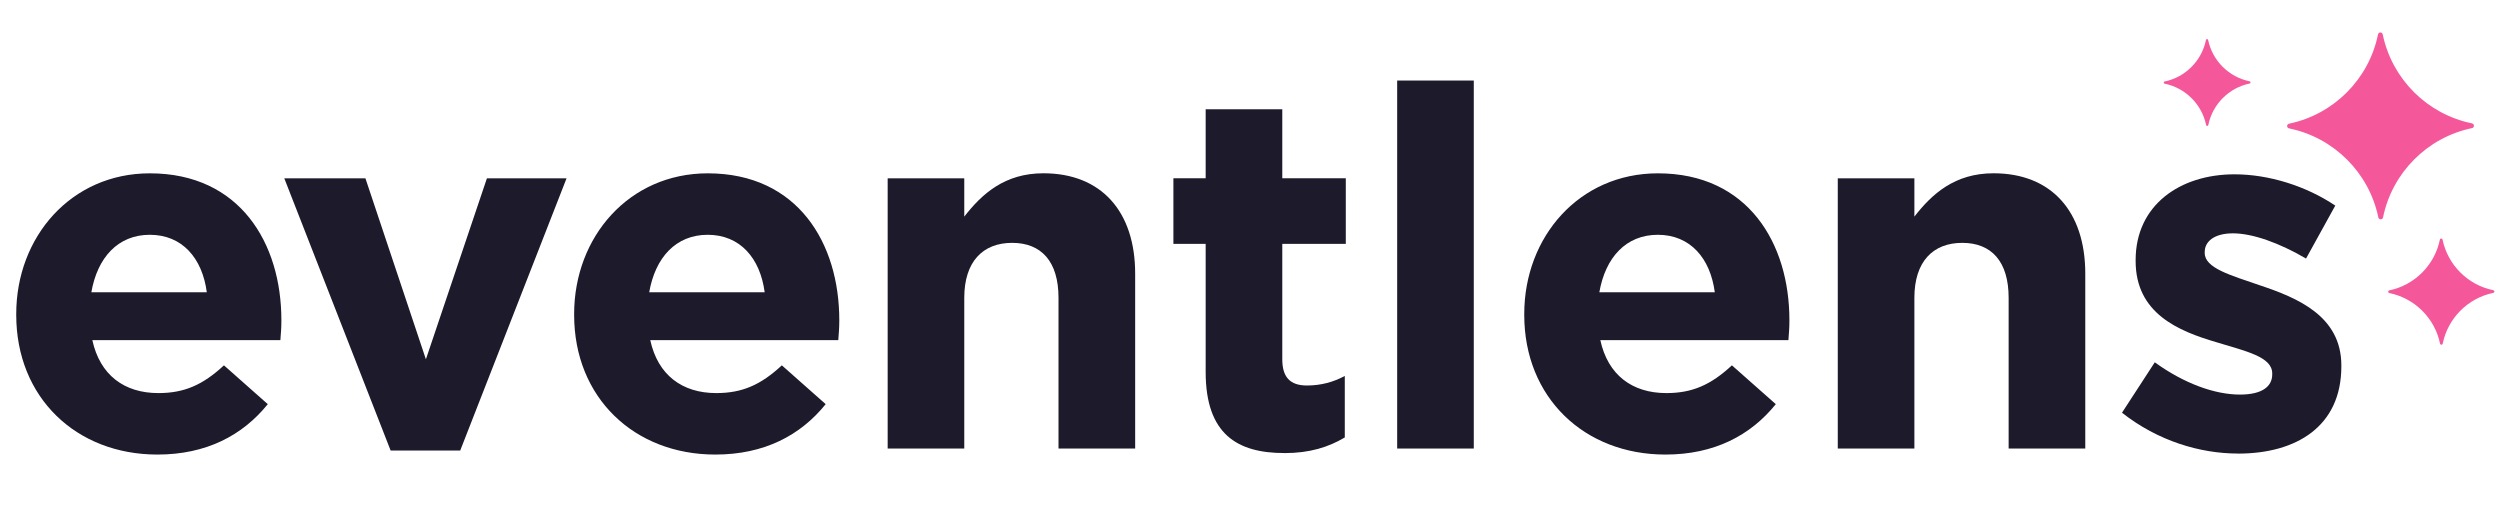
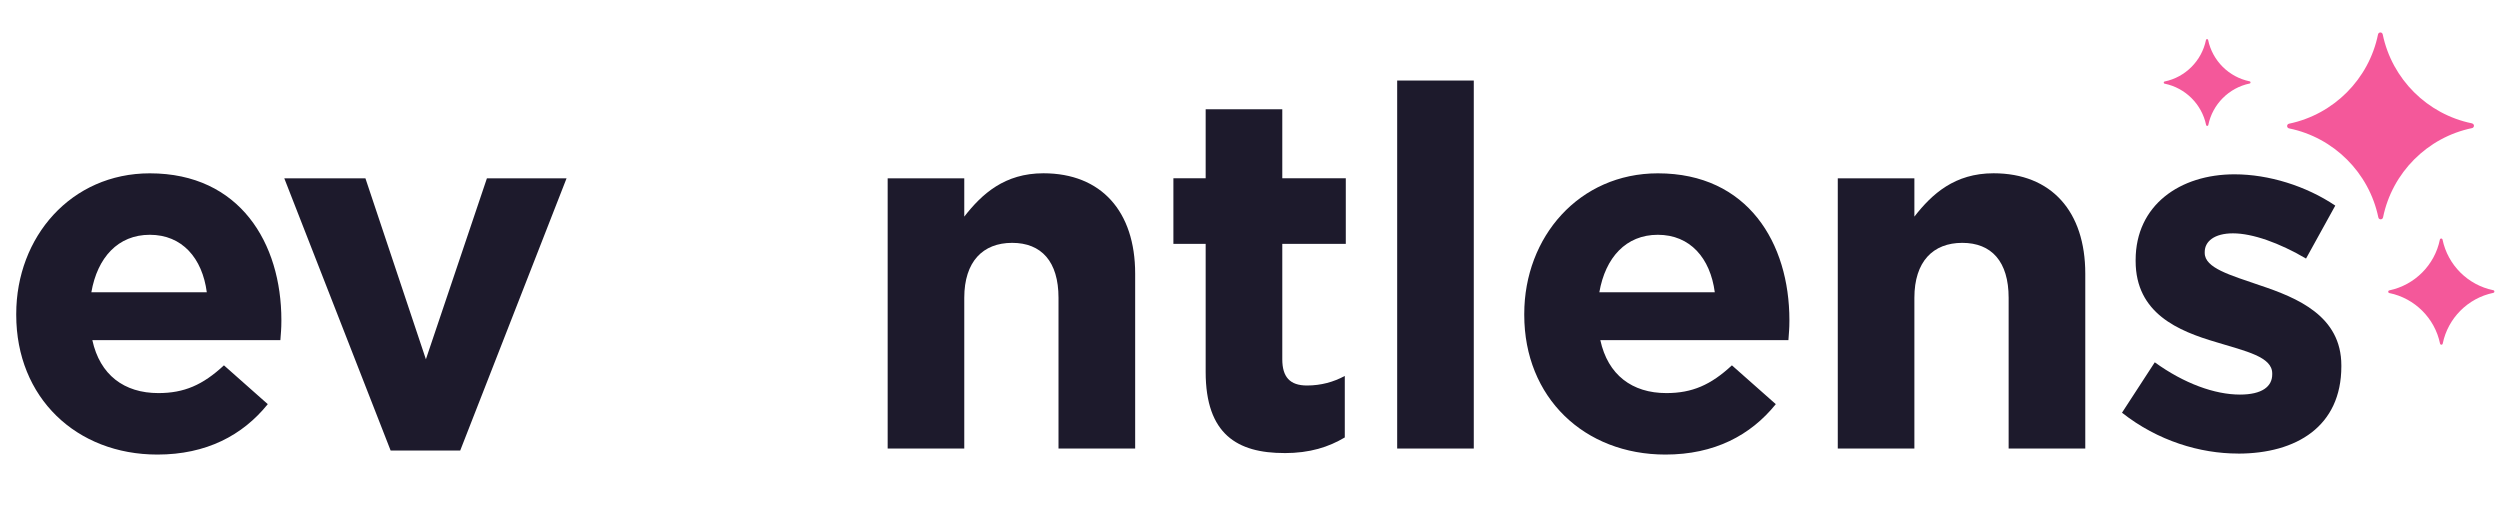
<svg xmlns="http://www.w3.org/2000/svg" width="154" height="32" viewBox="0 0 154 32" fill="none">
  <path d="M152.274 7.599C149.521 7.038 147.349 4.874 146.776 2.12C146.743 1.958 146.519 1.961 146.486 2.12C145.925 4.874 143.758 7.046 141.007 7.619C140.845 7.652 140.848 7.876 141.007 7.909C143.76 8.47 145.933 10.637 146.505 13.39C146.539 13.553 146.762 13.55 146.796 13.39C147.357 10.637 149.524 8.462 152.274 7.892C152.436 7.859 152.434 7.635 152.274 7.602V7.599Z" fill="#F4589A" />
  <path d="M153.585 17.876C152.022 17.558 150.787 16.326 150.461 14.762C150.441 14.67 150.315 14.67 150.296 14.762C149.978 16.326 148.746 17.56 147.182 17.887C147.09 17.907 147.09 18.032 147.182 18.052C148.746 18.37 149.983 19.602 150.307 21.165C150.327 21.258 150.452 21.258 150.472 21.165C150.79 19.602 152.022 18.365 153.585 18.041C153.677 18.021 153.677 17.895 153.585 17.876Z" fill="#F4589A" />
  <path d="M138.577 5.009C137.299 4.749 136.288 3.741 136.022 2.465C136.006 2.389 135.902 2.389 135.888 2.465C135.626 3.744 134.621 4.755 133.342 5.02C133.266 5.037 133.266 5.14 133.342 5.154C134.621 5.416 135.631 6.422 135.897 7.7C135.913 7.776 136.017 7.776 136.031 7.7C136.293 6.422 137.299 5.411 138.577 5.145C138.653 5.129 138.653 5.025 138.577 5.011V5.009Z" fill="#F4589A" />
  <path d="M28.349 27.753H24.063L17.512 10.984H22.51L26.235 22.132L29.994 10.984H34.9L28.349 27.753Z" fill="#1D1A2C" />
  <path d="M17.271 20.953H5.688C6.155 23.095 7.646 24.214 9.757 24.214C11.34 24.214 12.491 23.717 13.795 22.505L16.495 24.896C14.942 26.82 12.706 28.001 9.695 28.001C4.697 28.001 1 24.491 1 19.4V19.339C1 14.589 4.384 10.677 9.229 10.677C14.789 10.677 17.333 14.994 17.333 19.713V19.774C17.333 20.241 17.302 20.52 17.271 20.956V20.953ZM9.229 14.463C7.272 14.463 6.001 15.859 5.627 18.004H12.739C12.46 15.893 11.217 14.463 9.229 14.463Z" fill="#1D1A2C" />
-   <path d="M51.638 20.953H40.056C40.522 23.095 42.013 24.214 44.124 24.214C45.707 24.214 46.858 23.717 48.162 22.505L50.862 24.896C49.31 26.82 47.073 28.001 44.063 28.001C39.064 28.001 35.367 24.491 35.367 19.4V19.339C35.367 14.589 38.752 10.677 43.596 10.677C49.156 10.677 51.7 14.994 51.7 19.713V19.774C51.7 20.241 51.669 20.52 51.638 20.956V20.953ZM43.594 14.463C41.636 14.463 40.366 15.859 39.991 18.004H47.104C46.824 15.893 45.582 14.463 43.594 14.463Z" fill="#1D1A2C" />
  <path d="M65.204 27.629V18.345C65.204 16.108 64.149 14.96 62.348 14.96C60.547 14.96 59.399 16.111 59.399 18.345V27.629H54.68V10.984H59.399V13.343C60.485 11.947 61.884 10.674 64.274 10.674C67.846 10.674 69.926 13.033 69.926 16.853V27.629H65.207H65.204Z" fill="#1D1A2C" />
  <path d="M79.114 27.908C76.227 27.908 74.269 26.758 74.269 22.91V15.021H72.281V10.983H74.269V6.73H78.989V10.983H82.901V15.021H78.989V22.133C78.989 23.22 79.455 23.747 80.51 23.747C81.379 23.747 82.155 23.529 82.839 23.158V26.947C81.845 27.537 80.698 27.911 79.114 27.911V27.908Z" fill="#1D1A2C" />
  <path d="M86.066 27.63V4.961H90.785V27.63H86.066Z" fill="#1D1A2C" />
  <path d="M110.163 20.953H98.58C99.046 23.095 100.538 24.214 102.649 24.214C104.232 24.214 105.382 23.717 106.686 22.505L109.389 24.896C107.837 26.82 105.6 28.001 102.59 28.001C97.592 28.001 93.894 24.491 93.894 19.4V19.339C93.894 14.589 97.279 10.677 102.124 10.677C107.683 10.677 110.227 14.994 110.227 19.713V19.774C110.227 20.241 110.196 20.52 110.166 20.956L110.163 20.953ZM102.121 14.463C100.163 14.463 98.893 15.859 98.519 18.004H105.631C105.352 15.893 104.109 14.463 102.121 14.463Z" fill="#1D1A2C" />
  <path d="M123.732 27.629V18.345C123.732 16.108 122.676 14.96 120.875 14.96C119.074 14.96 117.926 16.111 117.926 18.345V27.629H113.207V10.984H117.926V13.343C119.012 11.947 120.411 10.674 122.802 10.674C126.373 10.674 128.453 13.033 128.453 16.853V27.629H123.734H123.732Z" fill="#1D1A2C" />
  <path d="M137.858 27.939C135.529 27.939 132.921 27.163 130.715 25.423L132.734 22.318C134.535 23.622 136.428 24.306 137.981 24.306C139.346 24.306 139.969 23.809 139.969 23.064V23.002C139.969 21.978 138.355 21.637 136.523 21.078C134.194 20.394 131.555 19.308 131.555 16.08V16.019C131.555 12.634 134.289 10.738 137.643 10.738C139.754 10.738 142.052 11.453 143.853 12.665L142.052 15.927C140.407 14.963 138.76 14.374 137.551 14.374C136.403 14.374 135.811 14.871 135.811 15.522V15.583C135.811 16.516 137.394 16.948 139.195 17.571C141.524 18.348 144.227 19.465 144.227 22.508V22.57C144.227 26.264 141.463 27.942 137.861 27.942L137.858 27.939Z" fill="#1D1A2C" />
</svg>